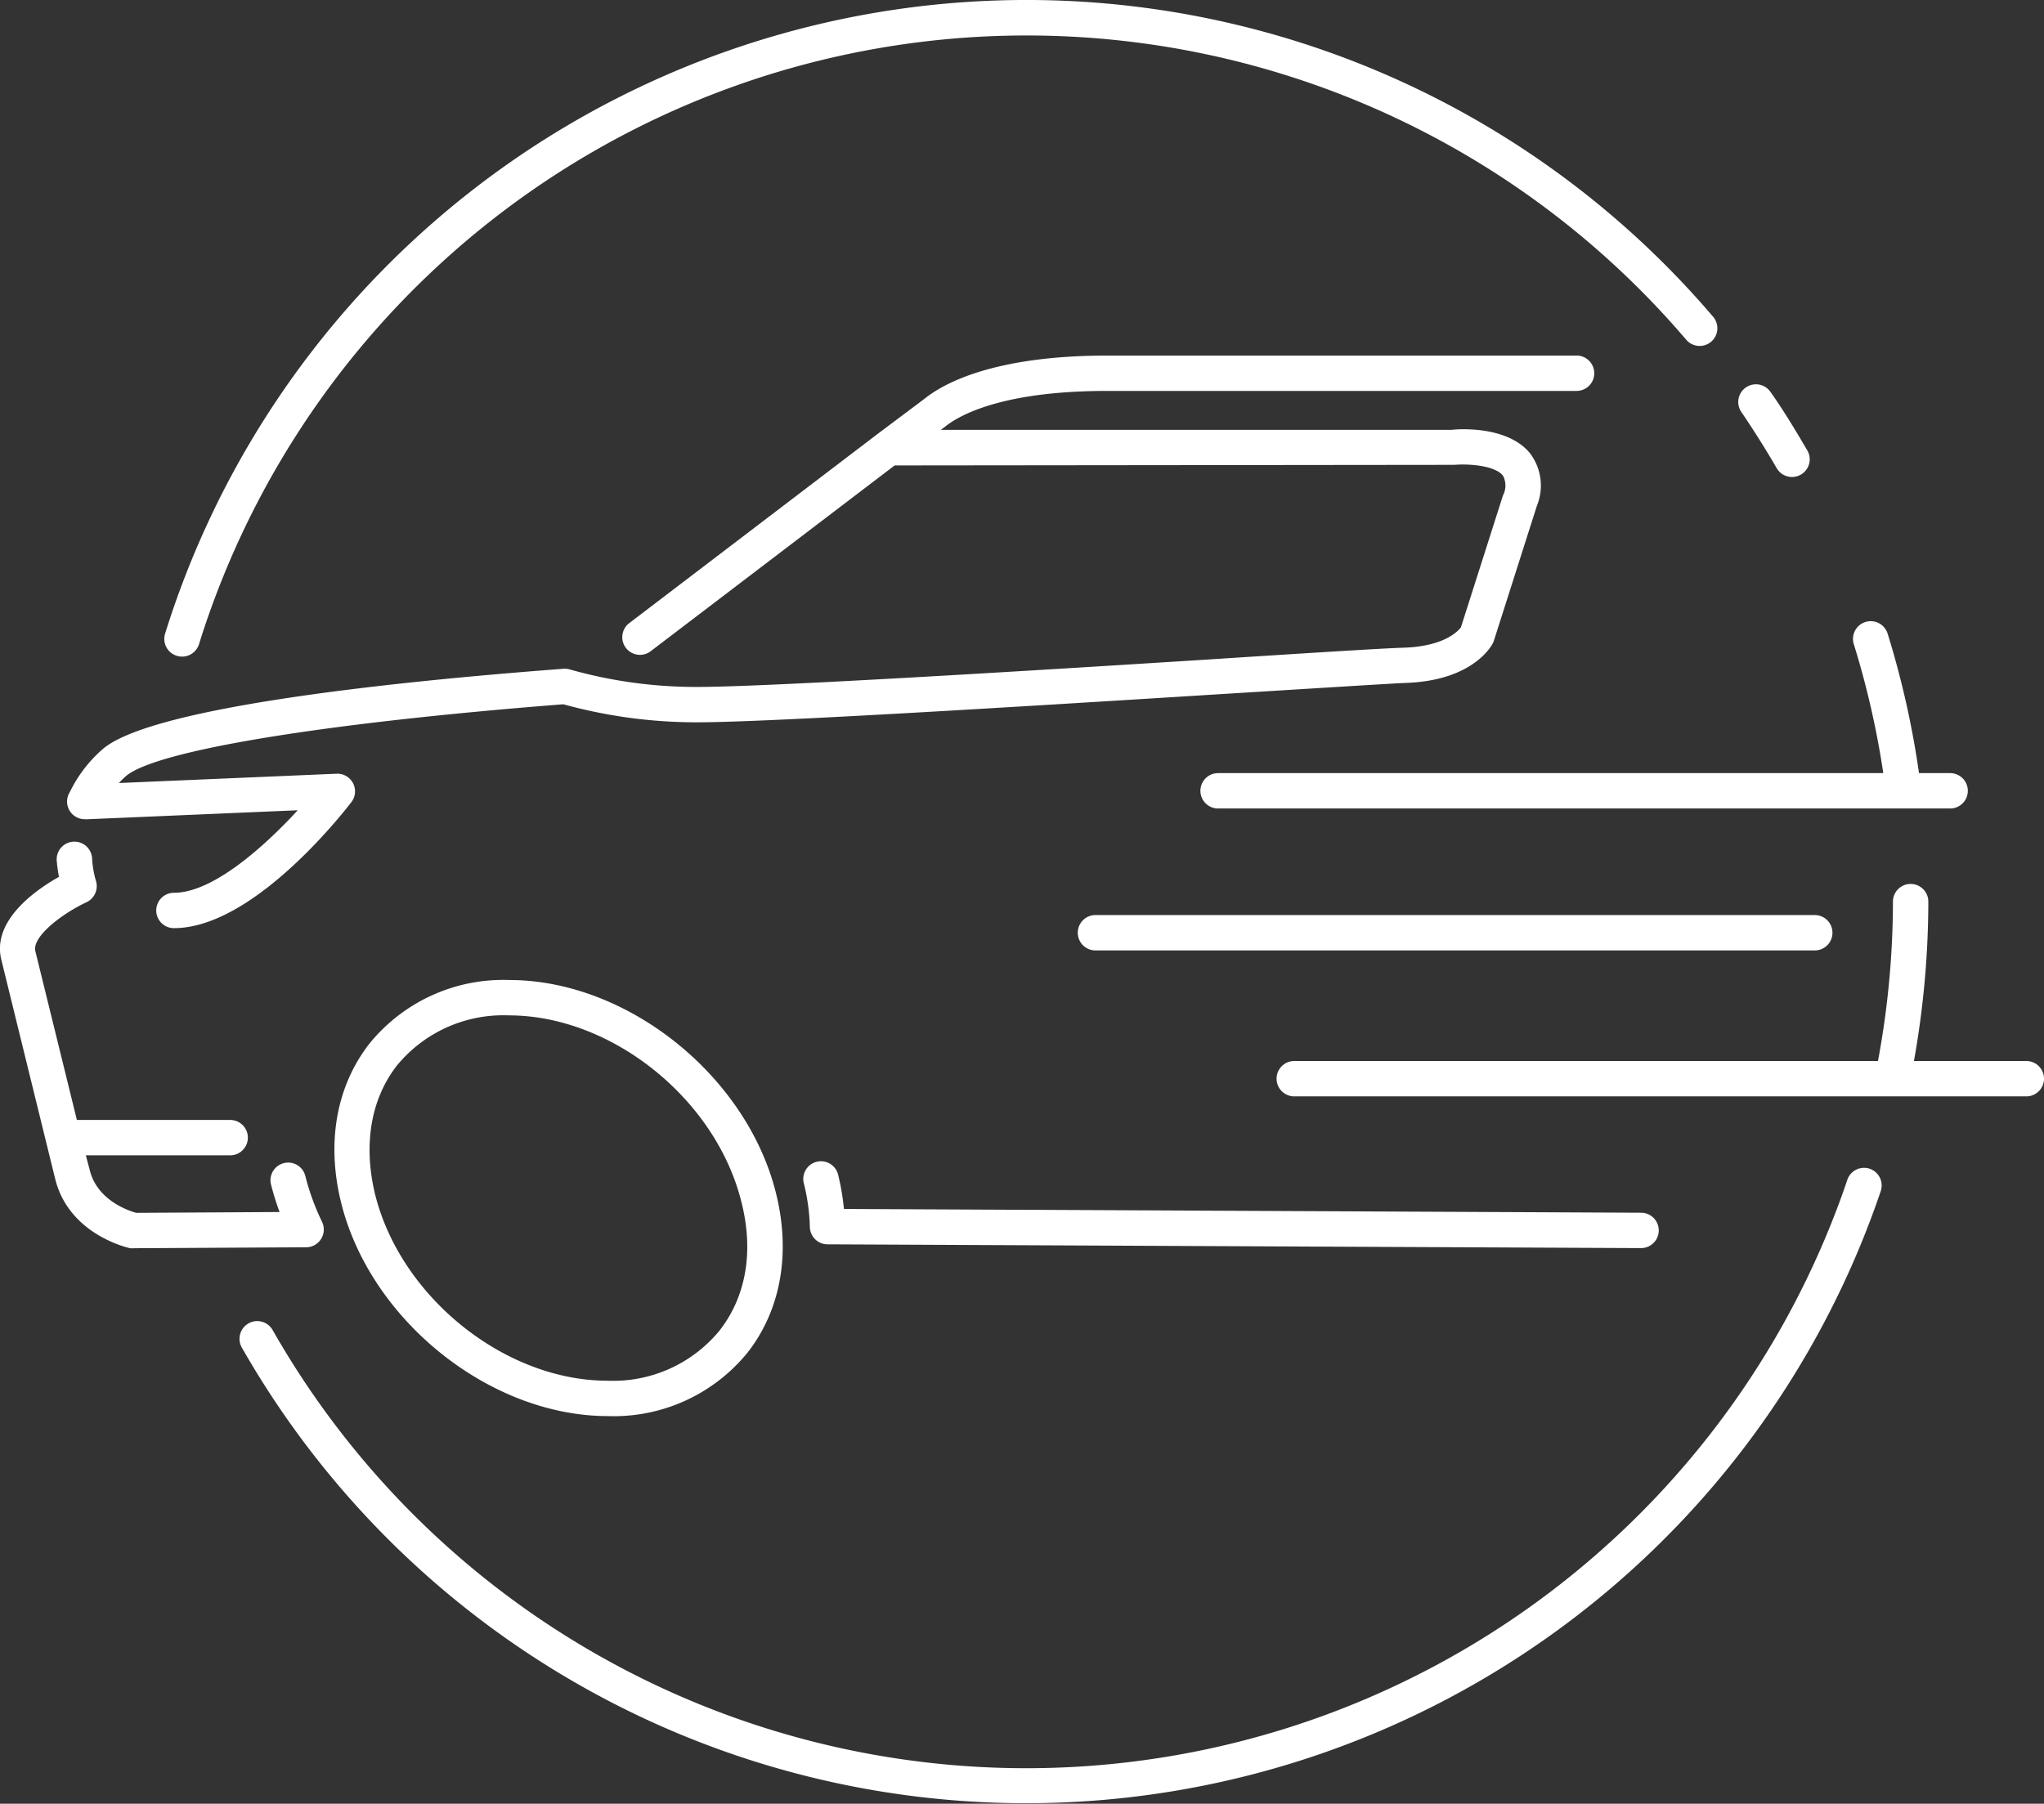
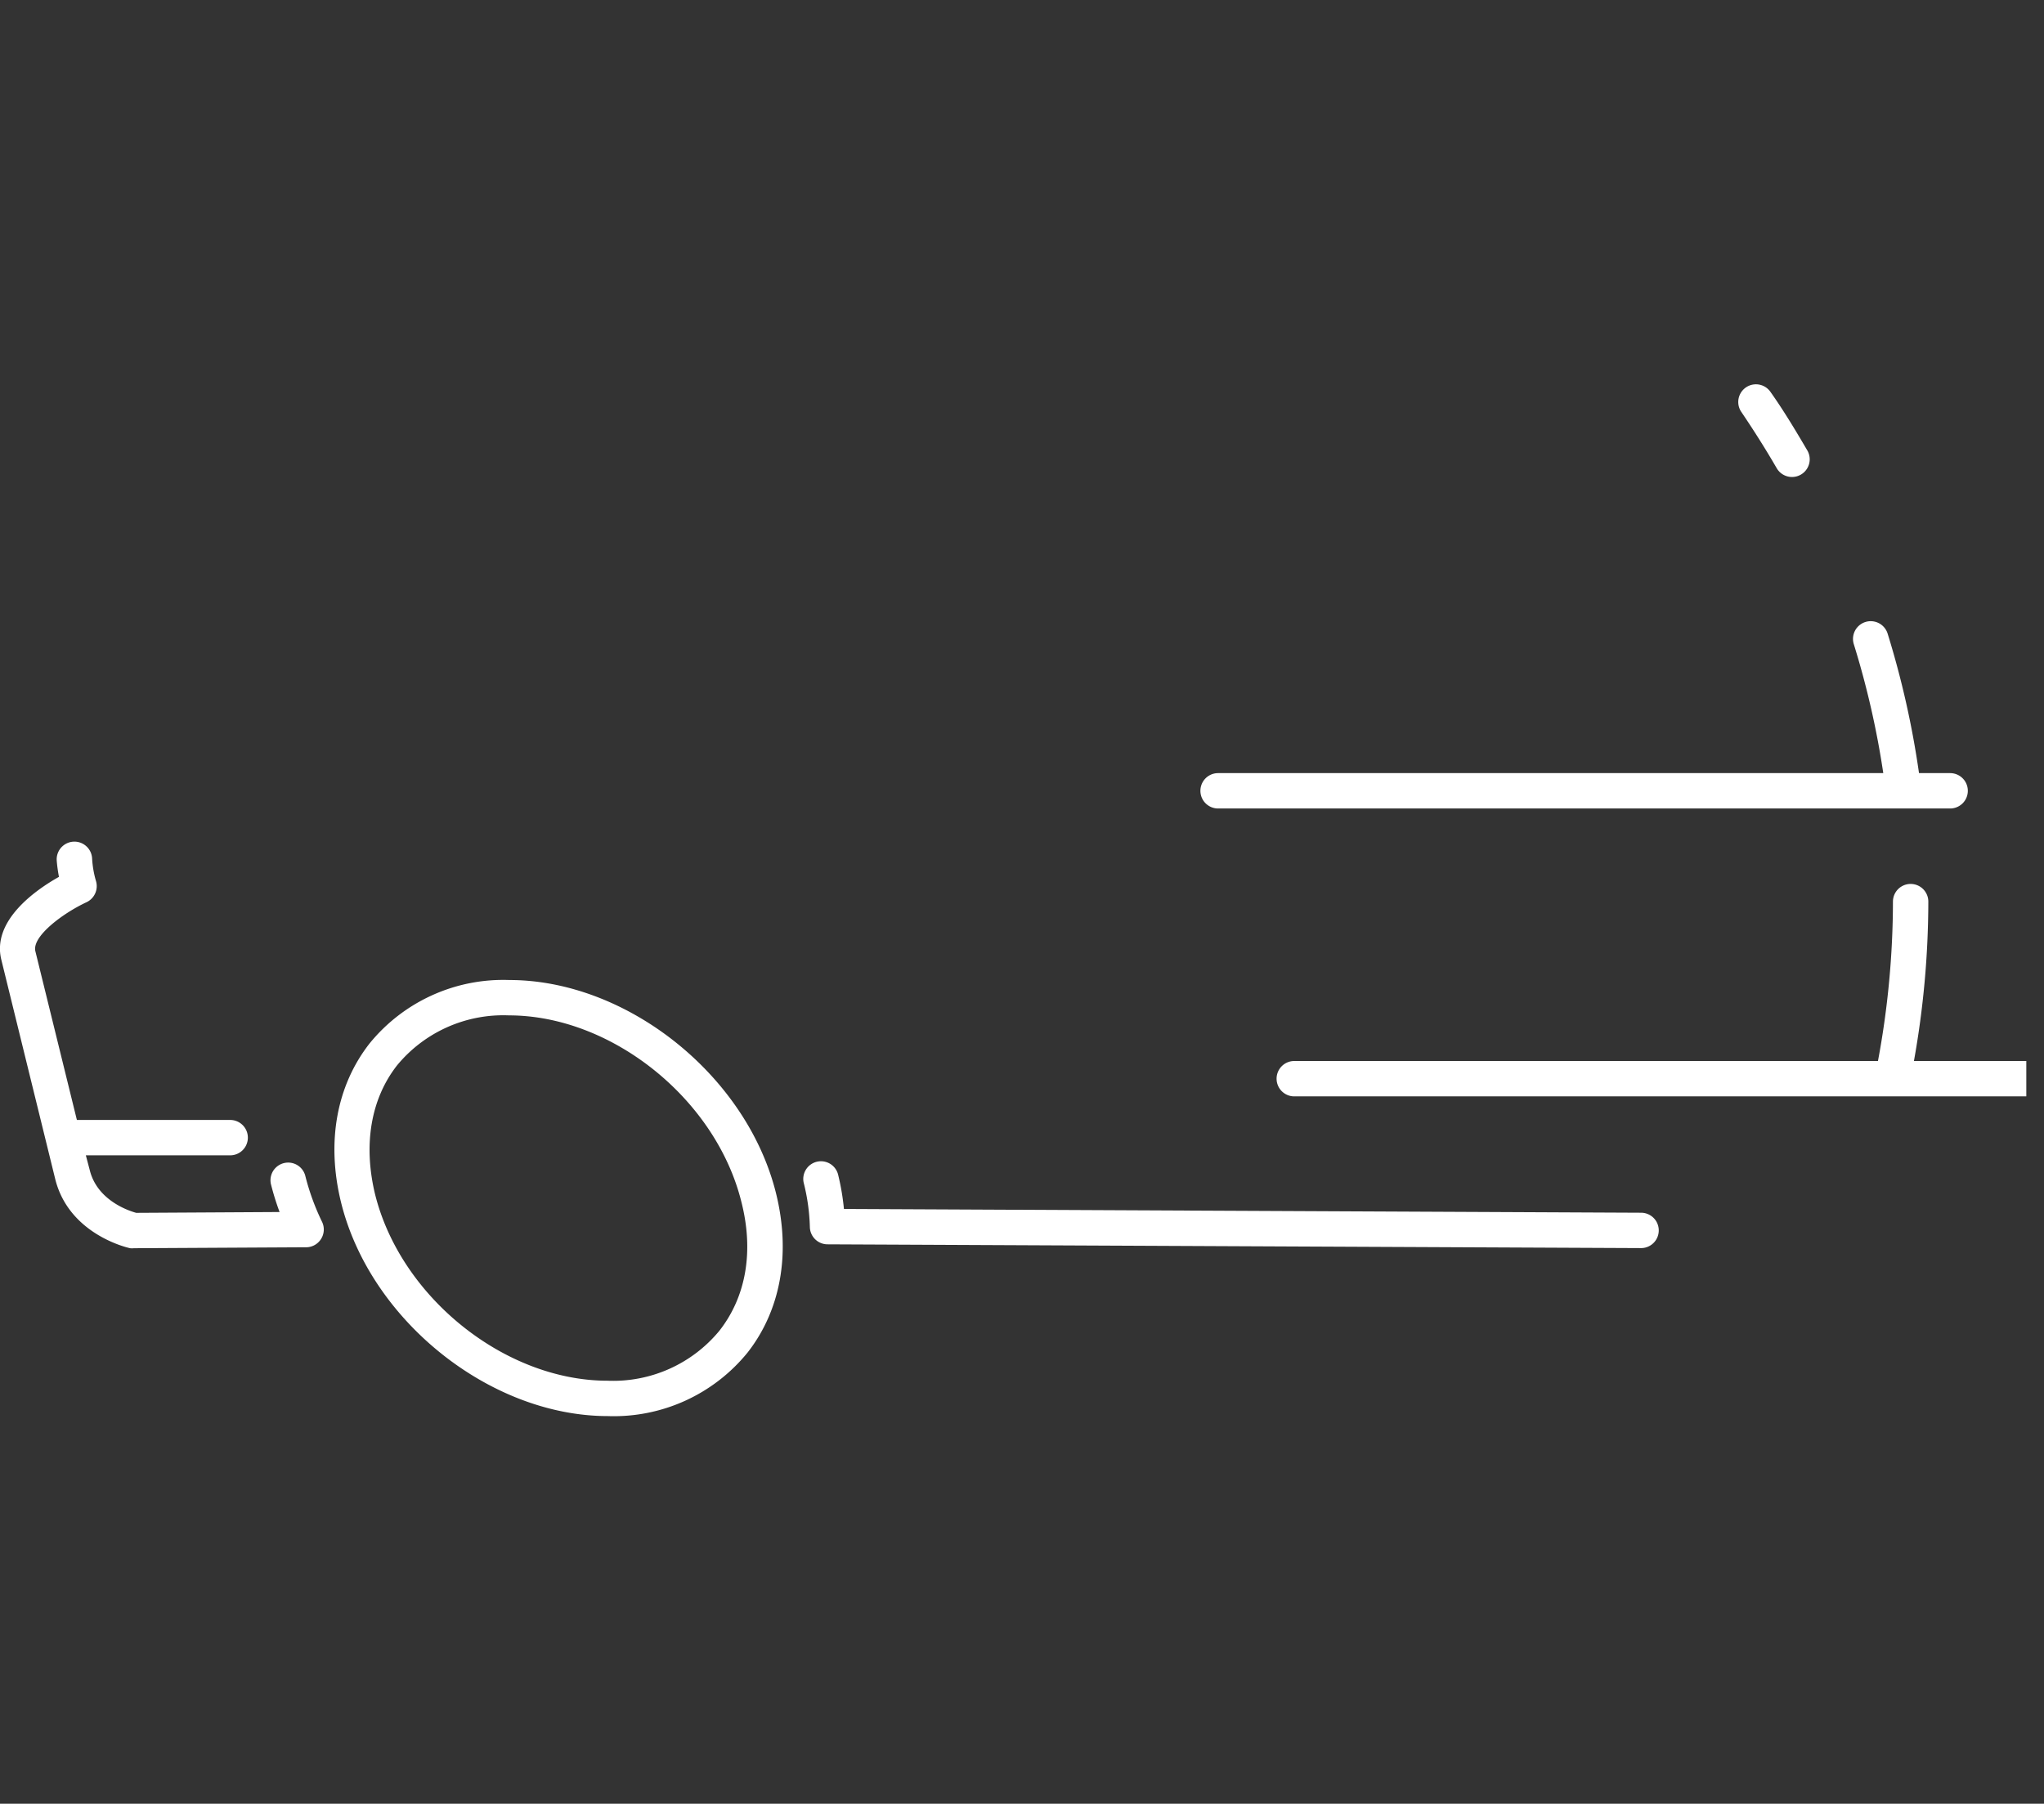
<svg xmlns="http://www.w3.org/2000/svg" viewBox="0 0 173.34 153">
  <rect x="0" y="0" width="173.34" height="153" fill="#333333" stroke="none" />
  <defs>
    <style>.cls-1{fill:#fff;}</style>
  </defs>
  <title>icon_convenient</title>
  <g id="Layer_2" data-name="Layer 2">
    <g id="Layer_1-2" data-name="Layer 1">
      <path class="cls-1" d="M43.19,83.13A14.61,14.61,0,0,0,31.35,88.5c-2.82,3.6-3.68,8.39-2.43,13.48,2.46,10,12.62,18.14,22.63,18.14a14.61,14.61,0,0,0,11.84-5.38c2.82-3.6,3.68-8.39,2.43-13.48C63.36,91.26,53.21,83.13,43.19,83.13ZM61,112.89a11.67,11.67,0,0,1-9.48,4.23c-8.72,0-17.57-7.11-19.72-15.85-1-4.18-.36-8.05,1.88-10.91a11.67,11.67,0,0,1,9.48-4.23c8.72,0,17.57,7.11,19.72,15.85C63.94,106.16,63.27,110,61,112.89Z" />
      <path class="cls-1" d="M71.09,99.7a1.5,1.5,0,1,0-2.91.72,17.08,17.08,0,0,1,.5,3.67,1.5,1.5,0,0,0,1.49,1.46l69,.32h0a1.5,1.5,0,0,0,0-3l-67.6-.32A20.47,20.47,0,0,0,71.09,99.7Z" />
      <path class="cls-1" d="M27.23,105.09a1.5,1.5,0,0,0,.08-1.45,20.22,20.22,0,0,1-1.43-3.94,1.5,1.5,0,0,0-2.91.72,22.42,22.42,0,0,0,.74,2.39l-12.16.07c-.65-.18-3.31-1.06-3.94-3.63L7.28,98H19.52a1.5,1.5,0,0,0,0-3h-13L3,80.69c-.31-1.25,2.32-3.22,4.34-4.16a1.51,1.51,0,0,0,.79-1.83,8.47,8.47,0,0,1-.32-1.9,1.5,1.5,0,0,0-3,.19A12.72,12.72,0,0,0,5,74.38C3,75.5-.7,78.1.11,81.4L4.68,100c1.16,4.71,6.15,5.84,6.36,5.88a1.49,1.49,0,0,0,.32,0h0L26,105.8A1.5,1.5,0,0,0,27.23,105.09Z" />
-       <path class="cls-1" d="M7.25,69.5l18-.77c-2.82,3.06-7.18,7-10.5,7a1.5,1.5,0,1,0,0,3c6.66,0,14.21-9.6,15.05-10.69a1.5,1.5,0,0,0-1.25-2.41l-18.47.79c.18-.19.37-.38.57-.56,2.46-2.18,16.67-4.52,37.12-6.12a42.53,42.53,0,0,0,11.37,1.53c6,0,27.73-1.35,43.57-2.34,8.26-.51,14.78-.92,16.45-1,5.65-.17,7.29-3.06,7.45-3.39a1.48,1.48,0,0,0,.09-.23l3.63-11.39a4.54,4.54,0,0,0-.57-4.46c-1.85-2.3-5.89-2.09-6.64-2l-43.33,0,.4-.3h0l0,0c1.14-.91,4.75-3,13.69-3H133.7a1.5,1.5,0,0,0,0-3H93.94c-9.53,0-13.84,2.3-15.53,3.66l-4,3h0l-21,16a1.5,1.5,0,1,0,1.81,2.39L75.87,39.48l47.35-.05h.14c1-.09,3.37,0,4.1.92a1.8,1.8,0,0,1,0,1.67l-3.57,11.2c-.26.34-1.45,1.61-4.84,1.72-1.72.05-8.26.46-16.55,1-15.81,1-37.45,2.33-43.39,2.33a39.37,39.37,0,0,1-10.81-1.49,1.49,1.49,0,0,0-.53-.05C32.13,57.91,12.6,60.1,8.68,63.57a11.4,11.4,0,0,0-2.76,3.62h0a1.5,1.5,0,0,0,1.33,2.3Z" />
-       <path class="cls-1" d="M155.4,79.12a1.5,1.5,0,0,0-1.5-1.5h-61a1.5,1.5,0,0,0,0,3h61A1.5,1.5,0,0,0,155.4,79.12Z" />
-       <path class="cls-1" d="M158.56,99.14a1.5,1.5,0,0,0-1.9.94c-.42,1.26-.89,2.52-1.38,3.74a73.53,73.53,0,0,1-132.16,9,1.5,1.5,0,1,0-2.61,1.49,76.55,76.55,0,0,0,137.55-9.39c.51-1.28,1-2.59,1.44-3.9A1.5,1.5,0,0,0,158.56,99.14Z" />
      <path class="cls-1" d="M159.71,65.58H103.3a1.5,1.5,0,0,0,0,3h62.08a1.5,1.5,0,0,0,0-3h-2.64a76.28,76.28,0,0,0-2.66-11.83,1.5,1.5,0,0,0-2.87.89A73.29,73.29,0,0,1,159.71,65.58Z" />
      <path class="cls-1" d="M150.67,39.71a1.5,1.5,0,1,0,2.6-1.5c-1-1.7-2-3.38-3.15-5a1.5,1.5,0,0,0-2.47,1.7C148.7,36.46,149.72,38.07,150.67,39.71Z" />
-       <path class="cls-1" d="M15,55.63a1.5,1.5,0,0,0,1.88-1A73.52,73.52,0,0,1,143,28.82a1.5,1.5,0,0,0,2.28-1.95A76.52,76.52,0,0,0,14,53.75,1.5,1.5,0,0,0,15,55.63Z" />
-       <path class="cls-1" d="M171.84,90h-9.53a77.11,77.11,0,0,0,1.22-13.52,1.5,1.5,0,0,0-3,0A74.09,74.09,0,0,1,159.26,90h-49.5a1.5,1.5,0,0,0,0,3h62.08a1.5,1.5,0,0,0,0-3Z" />
+       <path class="cls-1" d="M171.84,90h-9.53a77.11,77.11,0,0,0,1.22-13.52,1.5,1.5,0,0,0-3,0A74.09,74.09,0,0,1,159.26,90h-49.5a1.5,1.5,0,0,0,0,3h62.08Z" />
    </g>
  </g>
</svg>